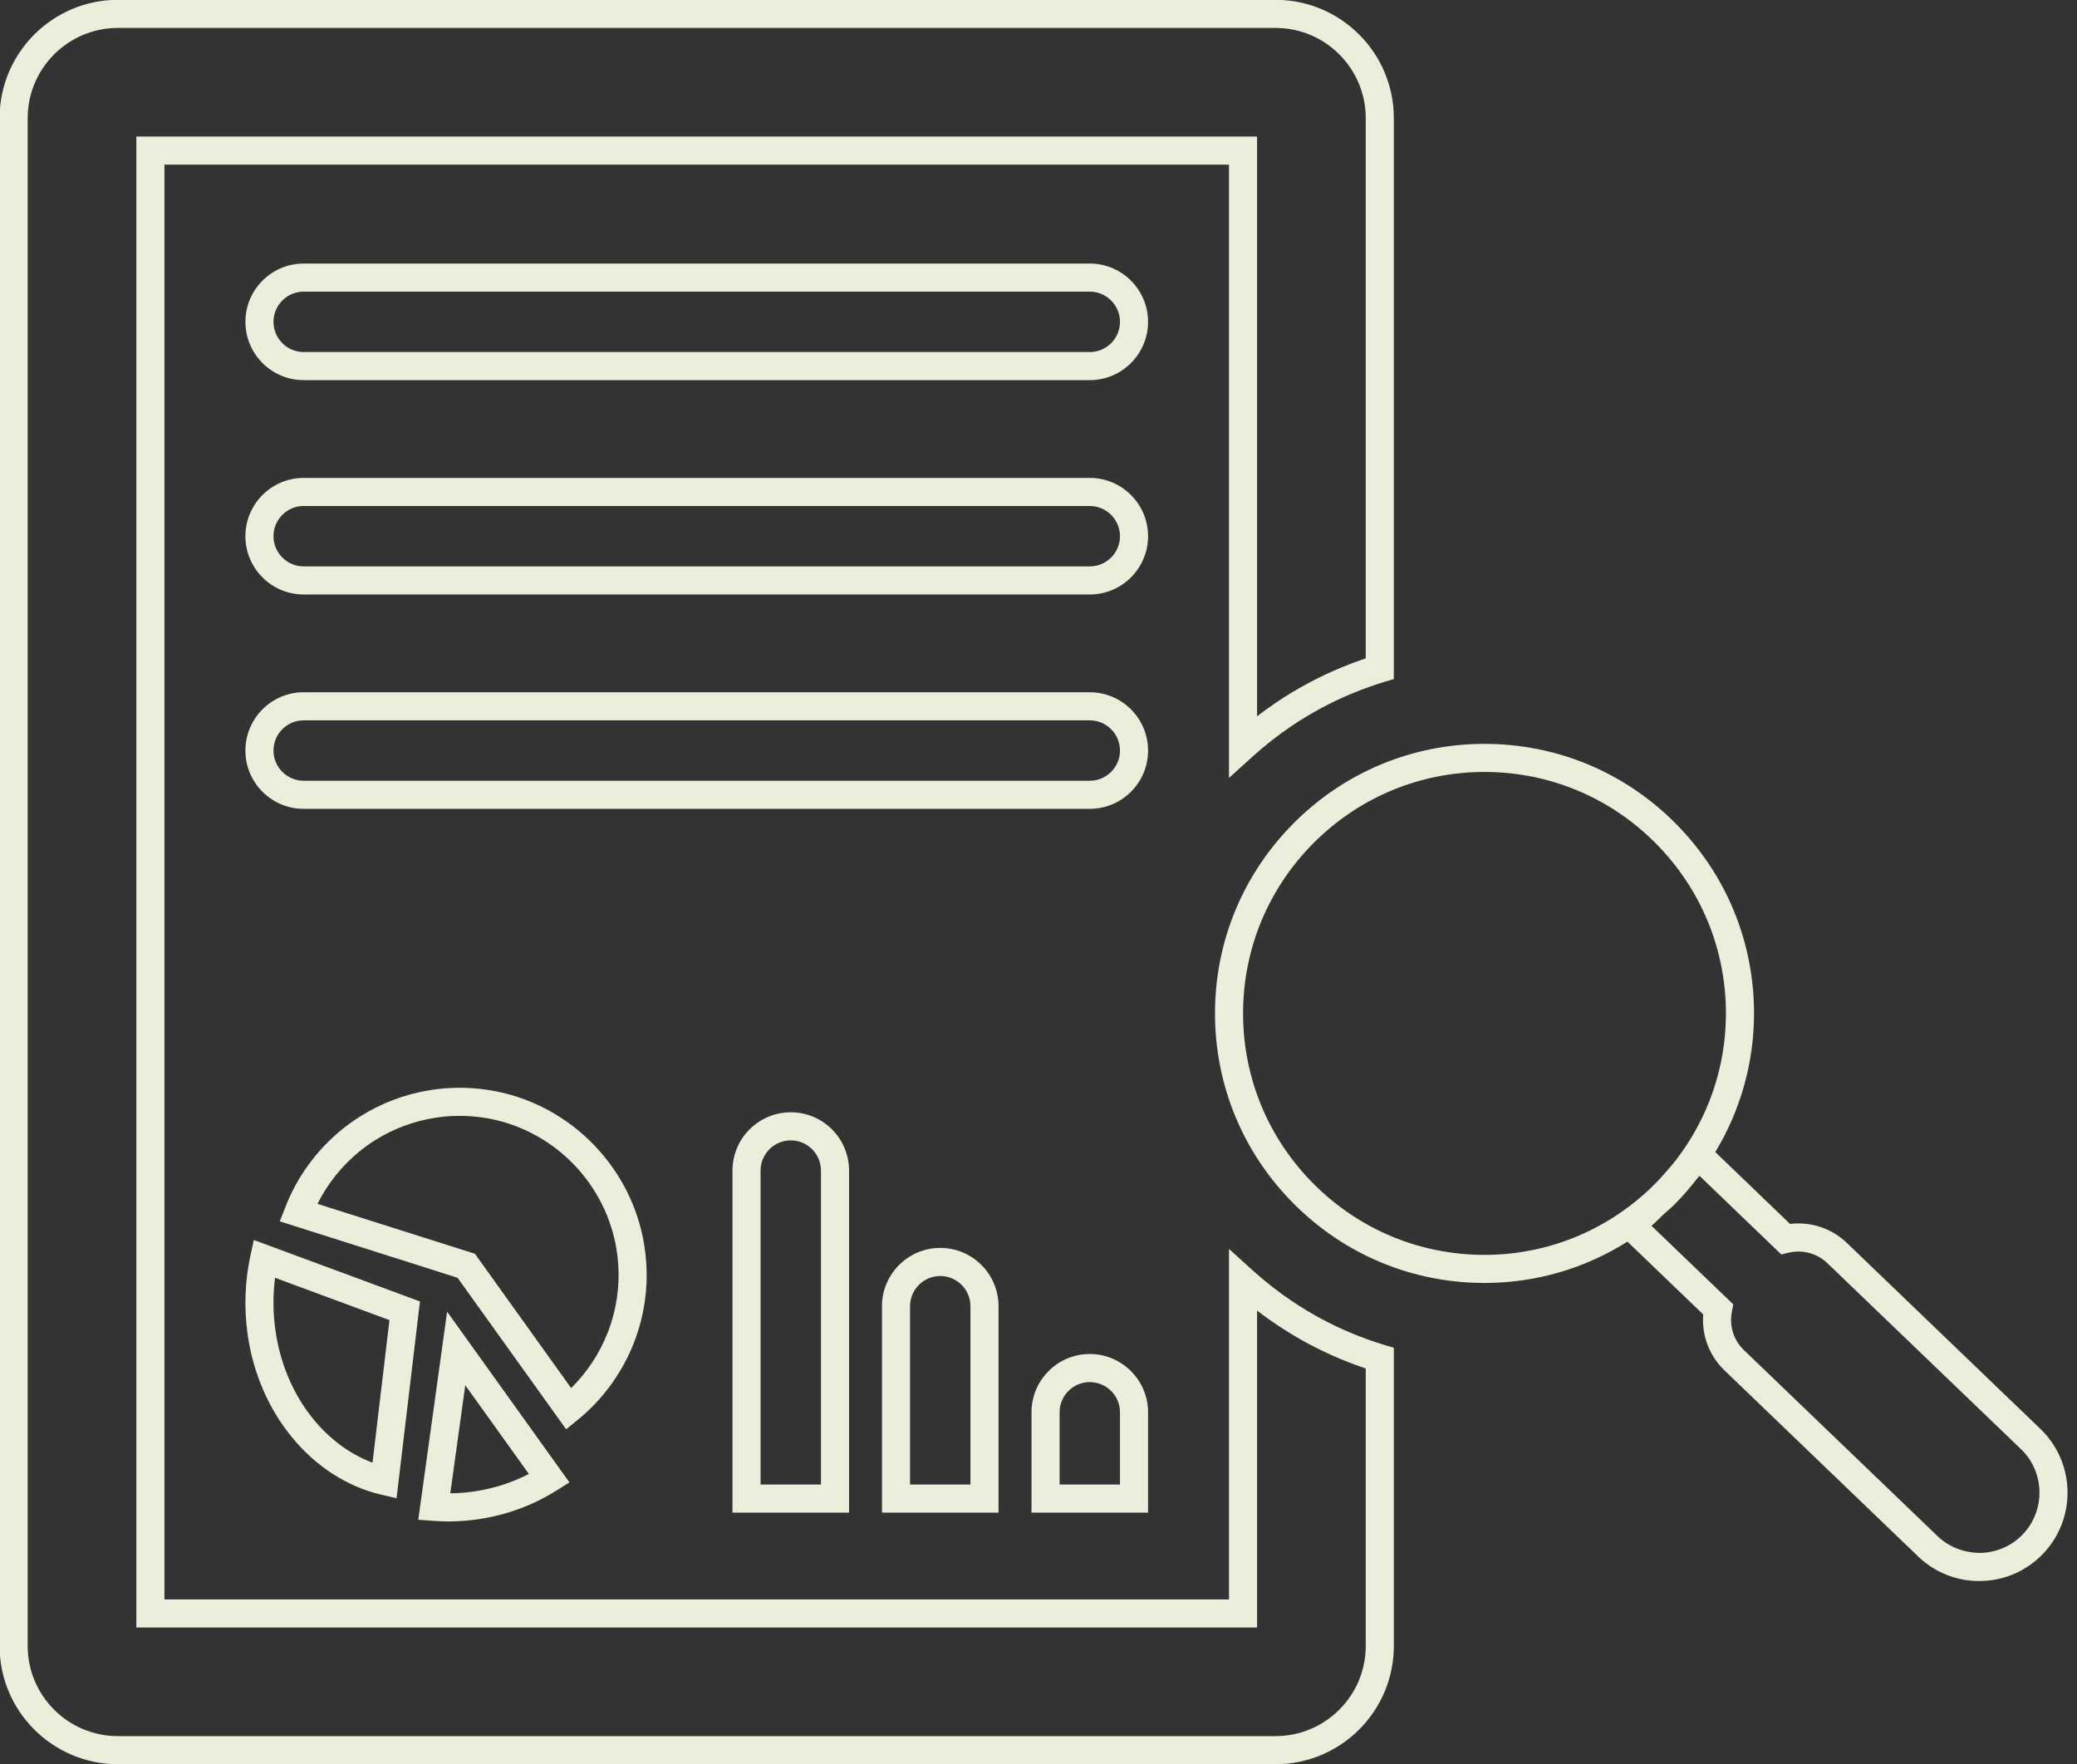
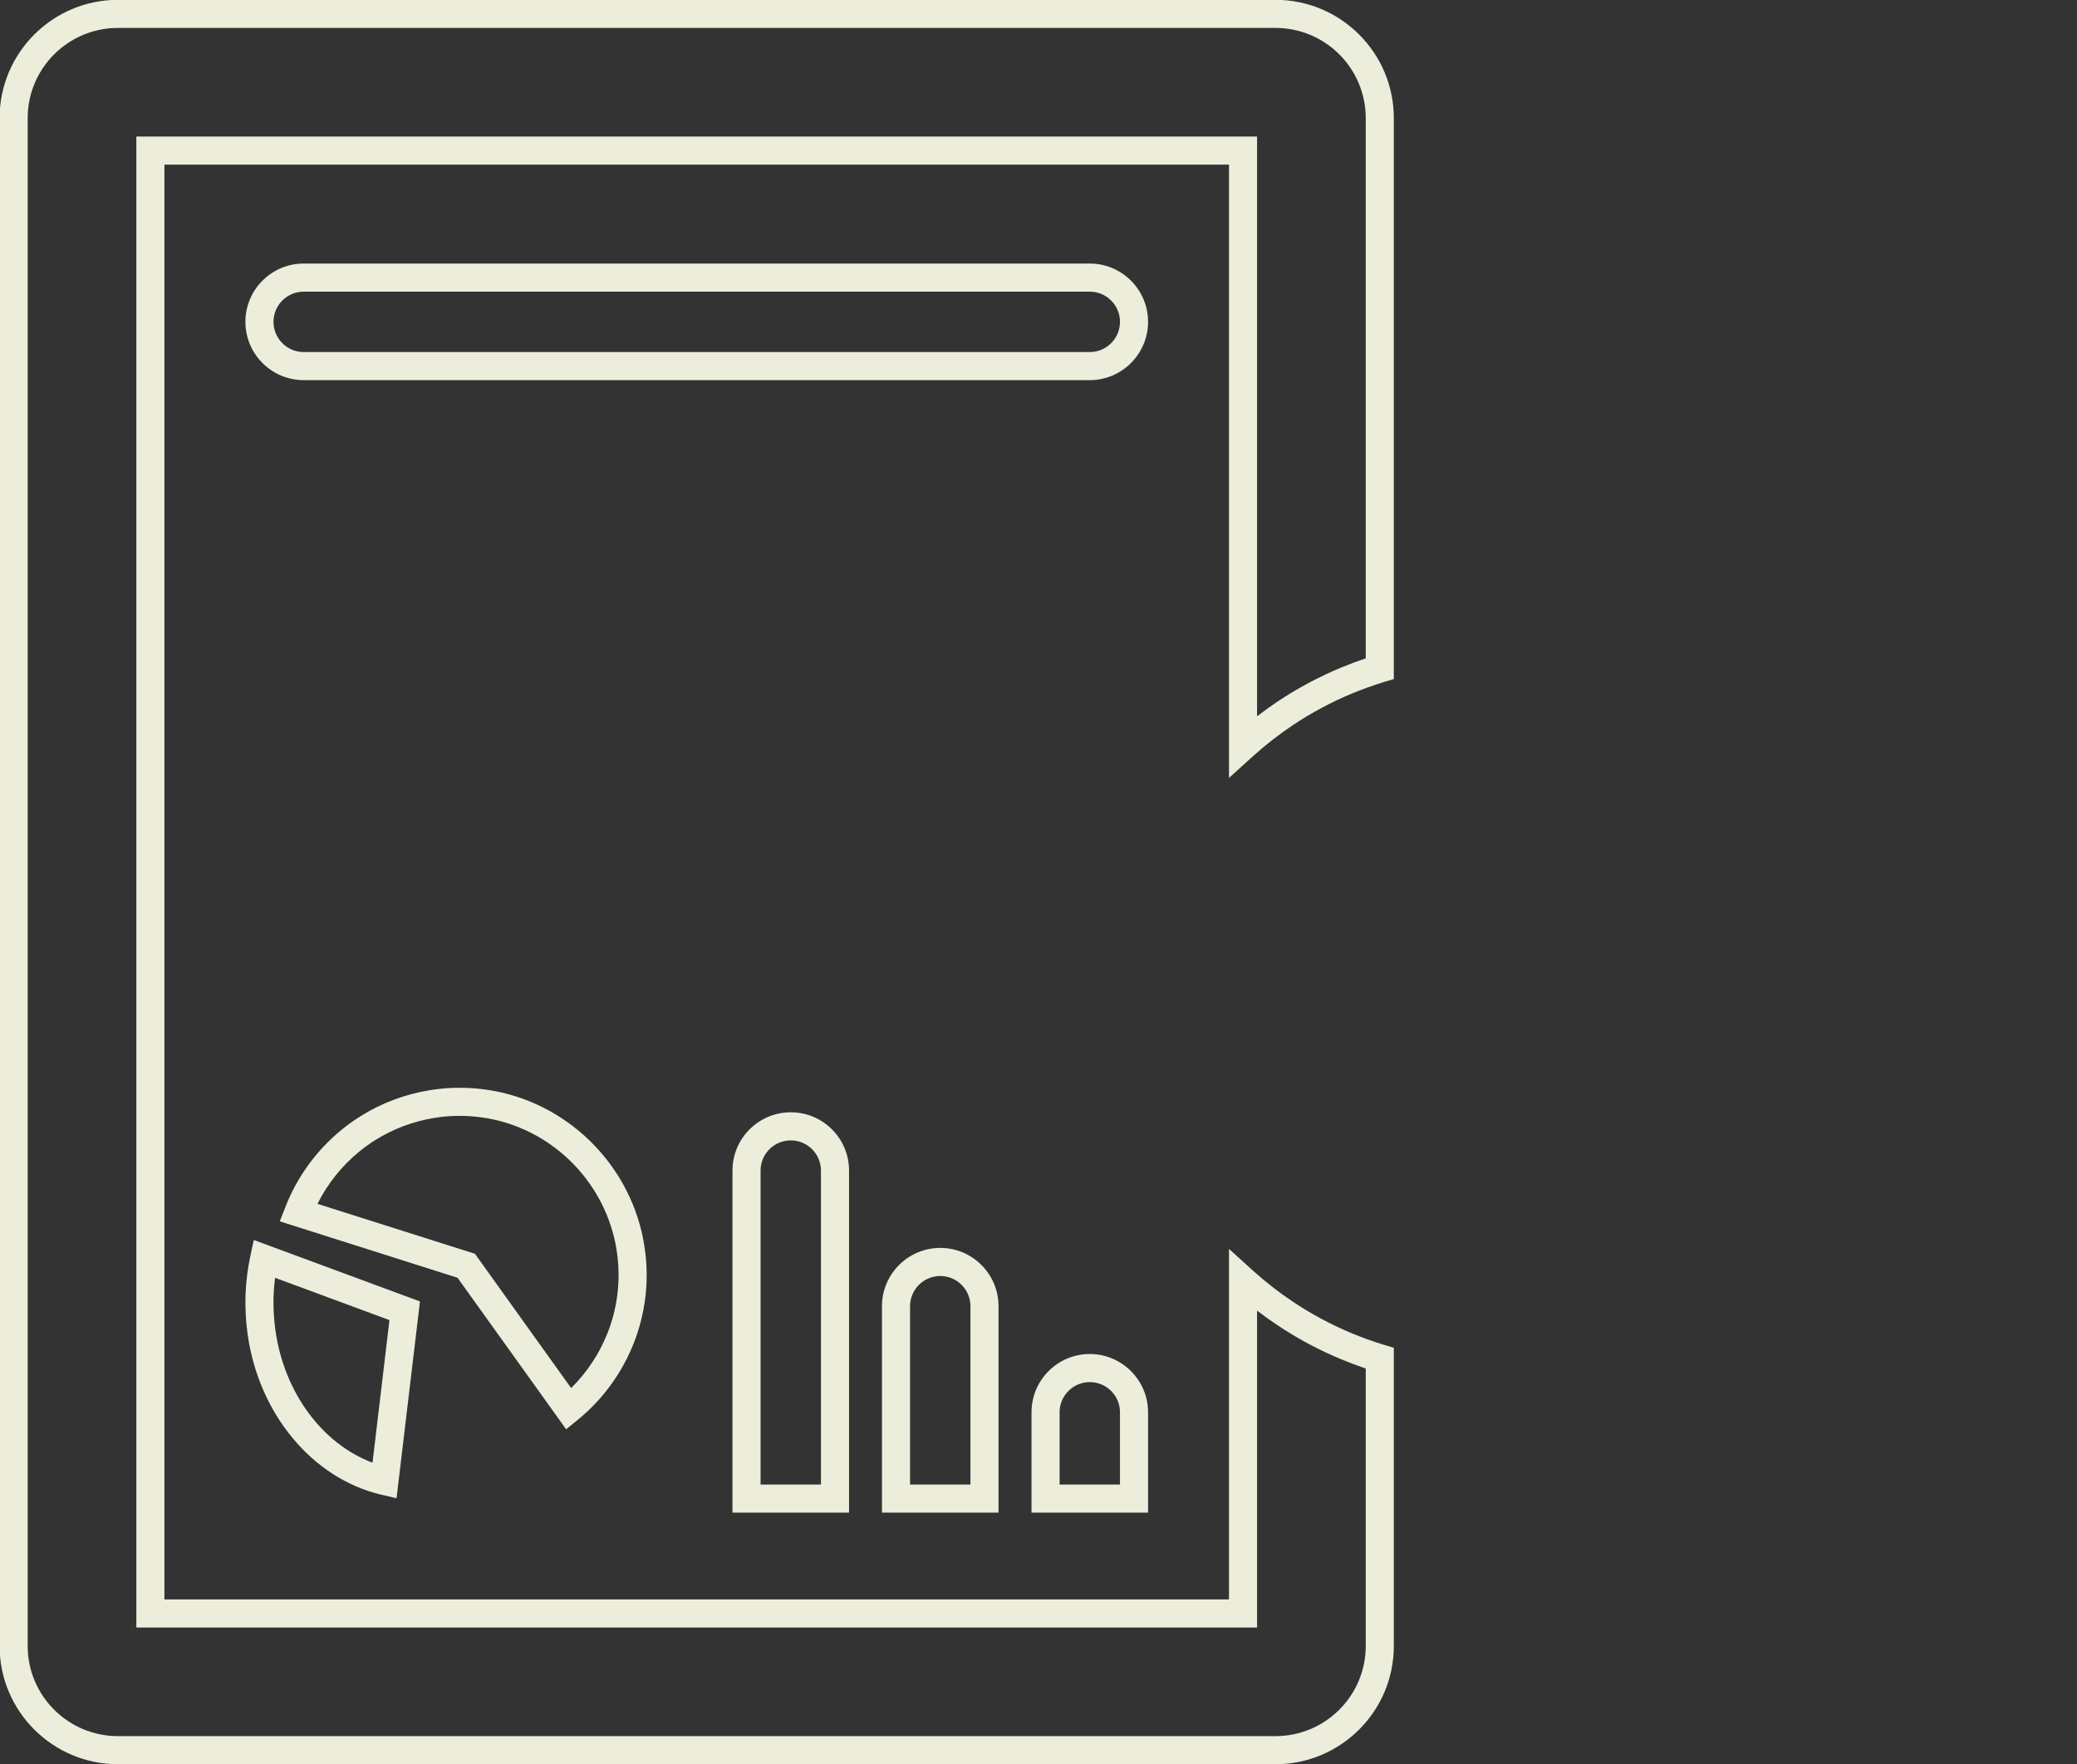
<svg xmlns="http://www.w3.org/2000/svg" fill="#000000" height="125.6" preserveAspectRatio="xMidYMid meet" version="1" viewBox="26.4 37.2 147.9 125.6" width="147.9" zoomAndPan="magnify">
  <rect x="26.4" y="37.2" width="147.9" height="125.6" fill="#333333" stroke="none" />
  <g fill="#ededdb" id="change1_1">
-     <path d="M 59.531 135.828 L 64.059 142.145 C 62.902 142.742 61.66 143.148 60.352 143.363 C 59.727 143.465 59.094 143.52 58.465 143.523 Z M 58.332 145.527 C 59.113 145.527 59.898 145.461 60.676 145.336 C 62.605 145.023 64.414 144.34 66.051 143.309 L 66.949 142.746 L 58.238 130.59 L 56.184 145.406 L 57.246 145.484 C 57.605 145.512 57.969 145.527 58.332 145.527" />
    <path d="M 45.988 128.18 L 54.133 131.191 L 52.926 141.344 C 49.348 140 46.629 136.348 46.012 131.91 C 45.836 130.66 45.828 129.41 45.988 128.18 Z M 44.23 126.613 C 43.836 128.441 43.77 130.316 44.031 132.188 C 44.824 137.875 48.648 142.469 53.547 143.621 L 54.637 143.875 L 56.305 129.863 L 44.473 125.488 L 44.23 126.613" />
    <path d="M 60.219 126.469 L 49.008 122.914 C 49.723 121.48 50.742 120.207 51.988 119.188 C 52.344 118.898 52.723 118.625 53.113 118.379 C 54.395 117.578 55.809 117.043 57.316 116.797 C 58.203 116.652 59.109 116.613 59.996 116.684 C 60.457 116.719 60.918 116.781 61.371 116.871 C 65.961 117.797 69.547 121.527 70.301 126.152 C 70.551 127.688 70.484 129.227 70.109 130.723 C 69.996 131.168 69.855 131.613 69.691 132.043 L 69.688 132.043 C 69.109 133.543 68.211 134.906 67.07 136.031 Z M 71.555 132.766 C 71.75 132.262 71.914 131.738 72.051 131.211 C 72.492 129.445 72.57 127.637 72.273 125.832 C 71.391 120.391 67.164 116 61.766 114.91 C 61.234 114.805 60.691 114.73 60.148 114.688 C 59.098 114.609 58.039 114.652 56.992 114.824 C 55.219 115.113 53.559 115.738 52.051 116.688 C 51.59 116.977 51.145 117.297 50.723 117.641 C 48.934 119.102 47.543 121.012 46.711 123.168 L 46.324 124.16 L 58.98 128.176 L 66.715 138.965 L 67.539 138.293 C 69.332 136.836 70.719 134.922 71.555 132.766" />
    <path d="M 123.652 154.398 C 123.652 157.934 120.77 160.812 117.227 160.812 L 34.797 160.812 C 31.254 160.812 28.371 157.934 28.371 154.398 L 28.371 45.609 C 28.371 42.066 31.254 39.188 34.797 39.188 L 117.227 39.188 C 120.77 39.188 123.652 42.066 123.652 45.609 L 123.652 84.074 C 123.066 84.273 122.484 84.488 121.91 84.727 C 120.312 85.391 118.77 86.215 117.328 87.18 C 116.848 87.504 116.379 87.844 115.914 88.199 L 115.914 46.922 L 36.109 46.922 L 36.109 153.078 L 115.914 153.078 L 115.914 130.516 C 116.379 130.871 116.852 131.211 117.332 131.531 C 118.773 132.496 120.316 133.324 121.91 133.984 C 122.477 134.219 123.062 134.438 123.652 134.637 Z M 122.68 132.137 C 121.203 131.527 119.777 130.762 118.441 129.867 C 117.445 129.203 116.484 128.449 115.586 127.637 L 113.914 126.121 L 113.914 151.078 L 38.109 151.078 L 38.109 48.922 L 113.914 48.922 L 113.914 92.59 L 115.586 91.074 C 116.484 90.262 117.445 89.512 118.441 88.844 C 119.773 87.953 121.199 87.188 122.68 86.574 C 123.418 86.27 124.18 85.996 124.941 85.762 L 125.652 85.547 L 125.652 45.609 C 125.652 40.965 121.871 37.188 117.227 37.188 L 34.797 37.188 C 30.152 37.188 26.371 40.965 26.371 45.609 L 26.371 154.398 C 26.371 159.039 30.152 162.812 34.797 162.812 L 117.227 162.812 C 121.871 162.812 125.652 159.039 125.652 154.398 L 125.652 133.164 L 124.941 132.949 C 124.172 132.715 123.41 132.441 122.68 132.137" />
    <path d="M 104 62.266 L 48.023 62.266 C 46.84 62.266 45.875 61.301 45.875 60.113 C 45.875 58.93 46.84 57.965 48.023 57.965 L 104 57.965 C 105.188 57.965 106.152 58.93 106.152 60.113 C 106.152 61.301 105.188 62.266 104 62.266 Z M 104 55.965 L 48.023 55.965 C 45.734 55.965 43.875 57.828 43.875 60.113 C 43.875 62.402 45.734 64.266 48.023 64.266 L 104 64.266 C 106.289 64.266 108.152 62.402 108.152 60.113 C 108.152 57.828 106.289 55.965 104 55.965" />
-     <path d="M 104 77.527 L 48.023 77.527 C 46.84 77.527 45.875 76.562 45.875 75.379 C 45.875 74.191 46.84 73.227 48.023 73.227 L 104 73.227 C 105.188 73.227 106.152 74.191 106.152 75.379 C 106.152 76.562 105.188 77.527 104 77.527 Z M 104 71.227 L 48.023 71.227 C 45.734 71.227 43.875 73.09 43.875 75.379 C 43.875 77.664 45.734 79.527 48.023 79.527 L 104 79.527 C 106.289 79.527 108.152 77.664 108.152 75.379 C 108.152 73.09 106.289 71.227 104 71.227" />
-     <path d="M 104 92.789 L 48.023 92.789 C 46.84 92.789 45.875 91.824 45.875 90.641 C 45.875 89.453 46.84 88.488 48.023 88.488 L 104 88.488 C 105.188 88.488 106.152 89.453 106.152 90.641 C 106.152 91.824 105.188 92.789 104 92.789 Z M 104 86.488 L 48.023 86.488 C 45.734 86.488 43.875 88.352 43.875 90.641 C 43.875 92.93 45.734 94.789 48.023 94.789 L 104 94.789 C 106.289 94.789 108.152 92.93 108.152 90.641 C 108.152 88.352 106.289 86.488 104 86.488" />
    <path d="M 84.859 120.543 L 84.859 142.898 L 80.559 142.898 L 80.559 120.543 C 80.559 119.359 81.523 118.395 82.711 118.395 C 83.895 118.395 84.859 119.359 84.859 120.543 Z M 78.559 120.543 L 78.559 144.898 L 86.859 144.898 L 86.859 120.543 C 86.859 118.254 85 116.395 82.711 116.395 C 80.422 116.395 78.559 118.254 78.559 120.543" />
    <path d="M 95.504 130.203 L 95.504 142.898 L 91.203 142.898 L 91.203 130.203 C 91.203 129.016 92.168 128.051 93.355 128.051 C 94.539 128.051 95.504 129.016 95.504 130.203 Z M 89.203 130.203 L 89.203 144.898 L 97.504 144.898 L 97.504 130.203 C 97.504 127.914 95.645 126.051 93.355 126.051 C 91.066 126.051 89.203 127.914 89.203 130.203" />
    <path d="M 106.152 142.898 L 101.852 142.898 L 101.852 137.754 C 101.852 136.57 102.816 135.605 104 135.605 C 105.188 135.605 106.152 136.57 106.152 137.754 Z M 104 133.605 C 101.711 133.605 99.852 135.469 99.852 137.754 L 99.852 144.898 L 108.152 144.898 L 108.152 137.754 C 108.152 135.469 106.289 133.605 104 133.605" />
-     <path d="M 170.434 146.453 C 169.641 147.277 168.57 147.742 167.426 147.766 C 166.277 147.766 165.191 147.363 164.367 146.57 L 150.586 133.332 C 149.852 132.629 149.531 131.609 149.723 130.605 L 149.824 130.07 L 144 124.477 C 144.301 124.219 144.578 123.926 144.871 123.652 C 145.141 123.41 145.418 123.18 145.676 122.922 C 146.25 122.344 146.77 121.73 147.262 121.098 C 147.312 121.035 147.367 120.98 147.418 120.918 L 153.242 126.516 L 153.77 126.391 C 154.766 126.16 155.797 126.438 156.527 127.141 L 170.312 140.379 C 172.02 142.02 172.07 144.742 170.434 146.453 Z M 119.957 121.508 C 116.707 118.258 114.918 113.941 114.918 109.355 C 114.918 104.77 116.707 100.457 119.957 97.203 C 123.211 93.953 127.523 92.164 132.109 92.164 C 136.695 92.164 141.012 93.953 144.262 97.203 C 147.512 100.457 149.301 104.77 149.301 109.355 C 149.301 113.195 148.031 116.836 145.715 119.832 C 145.281 120.363 144.832 120.891 144.348 121.391 C 144.168 121.578 143.98 121.746 143.797 121.93 C 140.605 124.902 136.484 126.547 132.109 126.547 C 127.523 126.547 123.211 124.758 119.957 121.508 Z M 171.695 138.938 L 157.914 125.699 C 156.828 124.656 155.352 124.168 153.867 124.344 L 148.543 119.227 C 150.328 116.273 151.301 112.891 151.301 109.355 C 151.301 104.234 149.305 99.418 145.676 95.789 C 142.047 92.16 137.23 90.164 132.109 90.164 C 126.988 90.164 122.172 92.16 118.543 95.789 C 114.914 99.422 112.918 104.238 112.918 109.355 C 112.918 114.477 114.914 119.293 118.543 122.922 C 122.172 126.551 126.992 128.547 132.109 128.547 C 135.766 128.547 139.262 127.512 142.289 125.605 L 147.684 130.789 C 147.566 132.273 148.113 133.73 149.199 134.773 L 162.98 148.012 C 164.16 149.148 165.703 149.77 167.34 149.77 C 167.379 149.77 167.422 149.766 167.465 149.766 C 169.145 149.734 170.711 149.047 171.875 147.836 C 174.277 145.336 174.199 141.344 171.695 138.938" />
  </g>
</svg>